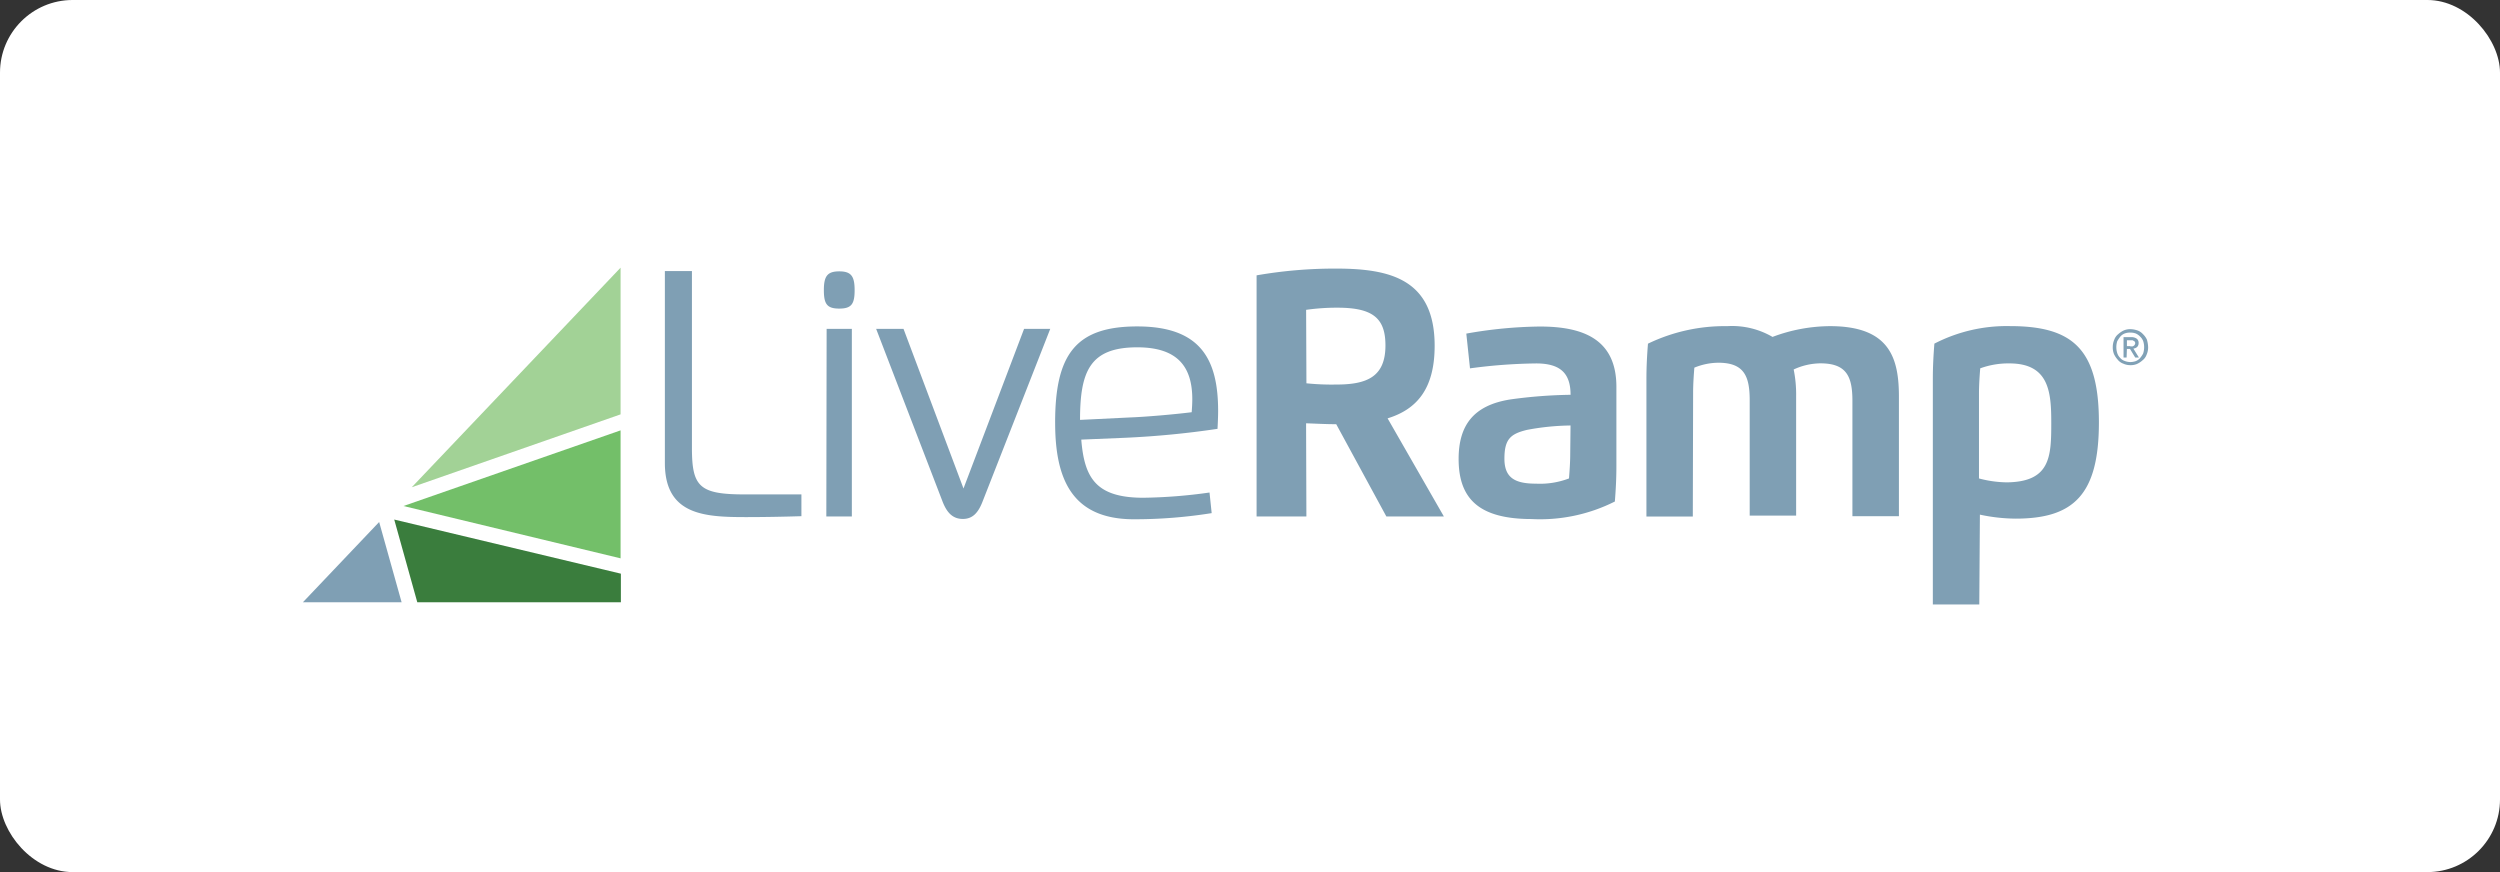
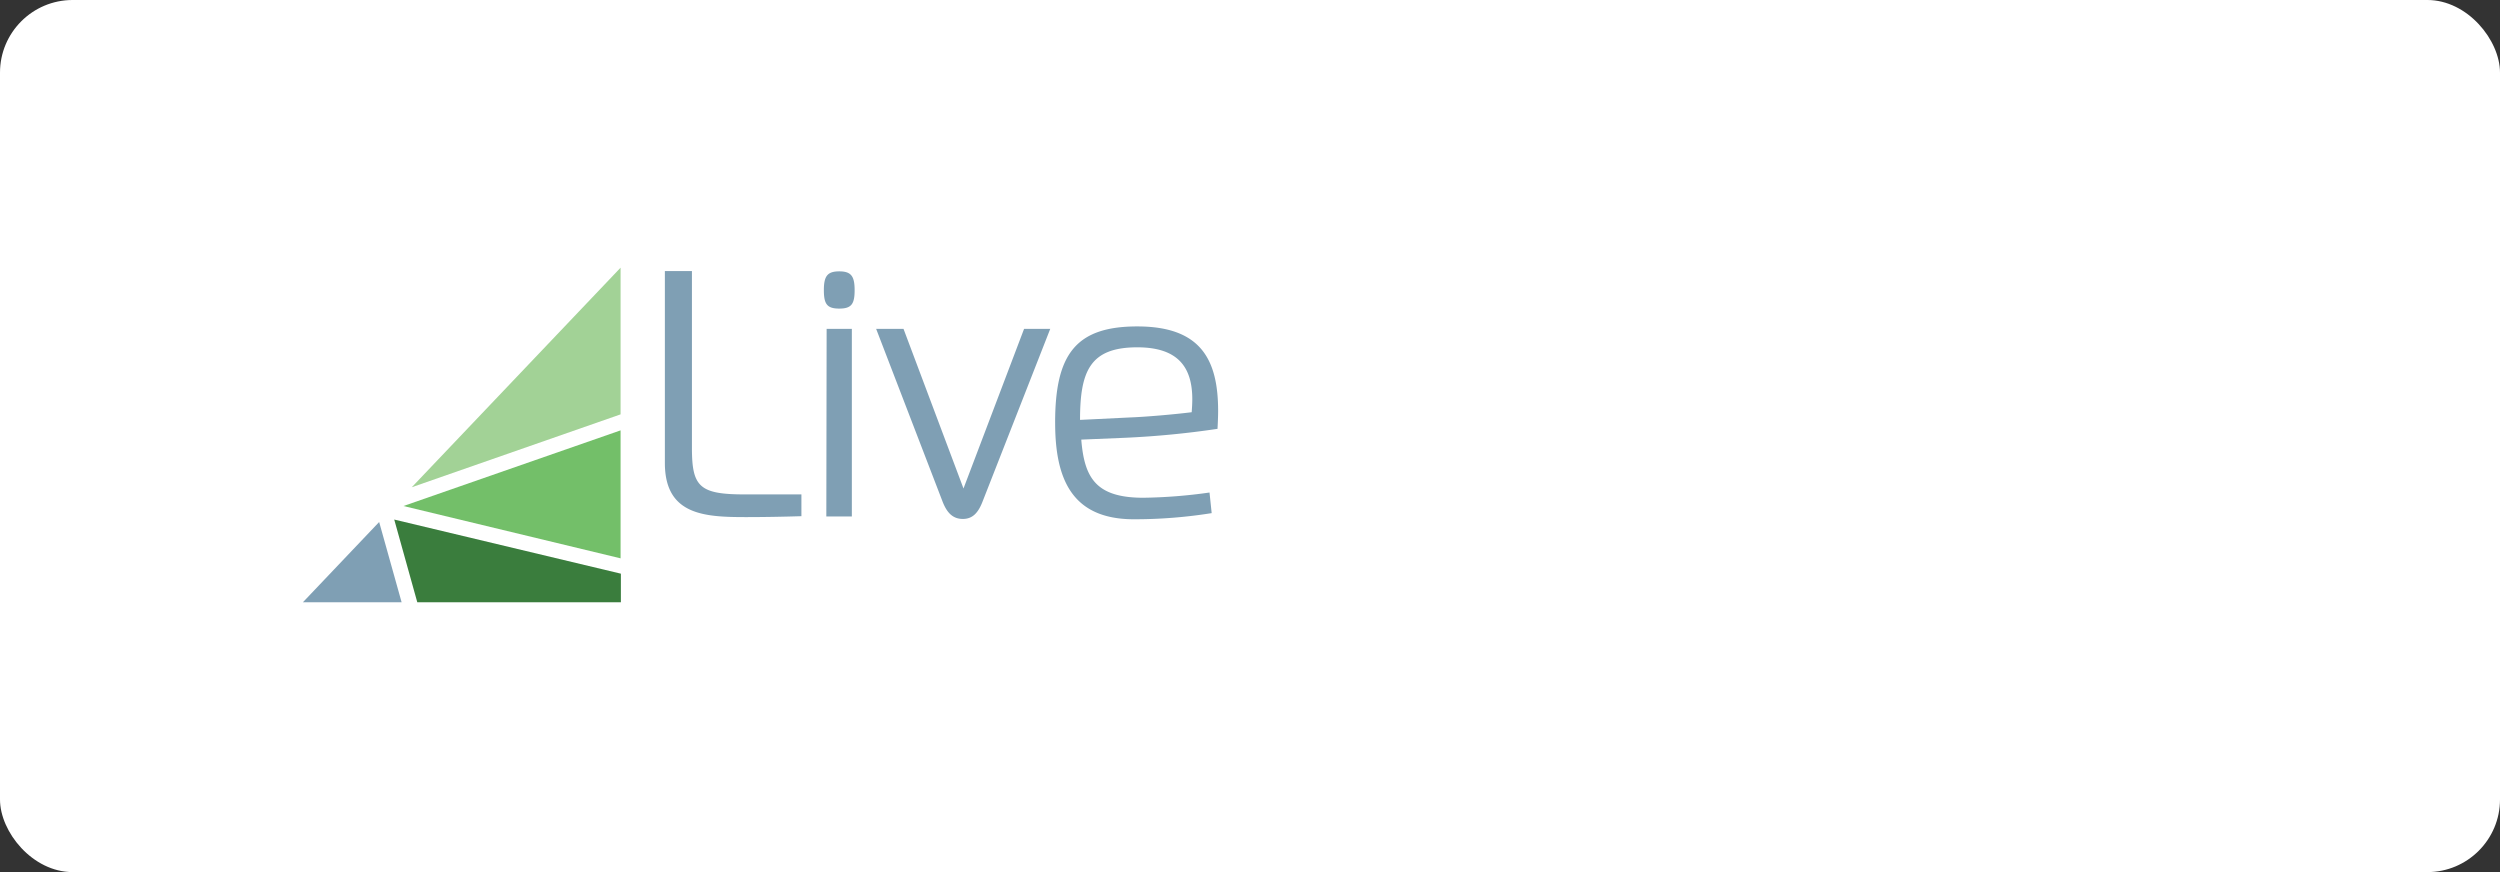
<svg xmlns="http://www.w3.org/2000/svg" width="172" height="60" viewBox="0 0 172 60">
  <rect x="0" y="0" width="172" height="60" fill="#333333" stroke="none" />
  <defs>
    <style>.a{fill:#fff;}.b{fill:#7f9fb4;}.c{fill:#3a7d3d;}.d{fill:#73bf69;}.e{fill:#a2d296;}.f{fill:#80a1b6;}</style>
  </defs>
  <g transform="translate(-674 -435)">
    <rect class="a" width="172" height="60" rx="5" transform="translate(846 495) rotate(180)" />
    <g transform="translate(673.139 187.316)">
      <path class="b" d="M148.816,284.064c-1.354.042-2.666.064-3.851.064-2.856,0-5.565-.148-5.565-3.724V267.2h1.862v12.166c0,2.666.508,3.2,3.618,3.2h3.914v1.5Zm1.523-15.552c0-.952.233-1.291,1.058-1.291s1.058.339,1.058,1.291-.212,1.27-1.058,1.27S150.339,269.464,150.339,268.512Zm.19,2.666h1.735v12.907h-1.756l.021-12.907Zm10.749,11.828c-.317.846-.719,1.248-1.375,1.248-.677,0-1.1-.4-1.418-1.248l-4.549-11.828h1.883l4.126,10.981,4.168-10.981h1.8Zm4.972-5.374c0-4.676,1.4-6.623,5.649-6.623,4.38,0,5.565,2.285,5.565,5.819,0,.36-.021.846-.042,1.227a61.712,61.712,0,0,1-6.326.614l-3.047.127c.212,2.645,1.016,4,4.274,4a35.141,35.141,0,0,0,4.549-.36l.148,1.418a33.7,33.7,0,0,1-5.4.423C167.372,284.254,166.251,281.461,166.251,277.631Zm5.142-.36c1.143-.042,3.068-.212,4.253-.36.021-.254.042-.635.042-.889,0-2.179-.952-3.576-3.787-3.576-3.258,0-3.936,1.65-3.936,4.993Z" transform="translate(-92.796 -0.867)" />
-       <path class="b" d="M335.228,283.454H331.8V266.865a31.347,31.347,0,0,1,5.48-.465c3.724,0,6.771.741,6.771,5.311,0,2.983-1.248,4.38-3.237,4.993l3.872,6.75h-3.957l-3.449-6.348c-.7,0-1.481-.042-2.074-.063l.021,6.411Zm0-9.162a17.167,17.167,0,0,0,2.074.085c2.116,0,3.364-.55,3.364-2.687,0-1.862-.846-2.6-3.3-2.6a15,15,0,0,0-2.158.148l.021,5.057ZM345.7,279.5c0-2.285.994-3.7,3.576-4.1a32.9,32.9,0,0,1,4.126-.317c0-1.481-.7-2.158-2.37-2.158a36.624,36.624,0,0,0-4.549.339l-.254-2.391a30.35,30.35,0,0,1,5.057-.487c2.878,0,5.269.8,5.269,4.147v5.438c0,.889-.042,1.629-.106,2.454a11.439,11.439,0,0,1-5.755,1.206C347.119,283.623,345.7,282.248,345.7,279.5Zm7.7-2.306a17.184,17.184,0,0,0-2.983.3c-1.143.275-1.566.635-1.566,1.989s.783,1.714,2.179,1.714a5.589,5.589,0,0,0,2.264-.36c.042-.529.085-1.143.085-1.735l.021-1.9Zm8.421,6.263h-3.2v-9.437c0-.889.042-1.629.106-2.454a12.146,12.146,0,0,1,5.459-1.206,5.515,5.515,0,0,1,3.11.741,11.344,11.344,0,0,1,3.957-.741c4.126,0,4.74,2.222,4.74,4.867v8.21h-3.2V275.5c0-1.672-.4-2.581-2.2-2.581a4.445,4.445,0,0,0-1.841.423,8.636,8.636,0,0,1,.169,1.841v8.21h-3.195v-7.935c0-1.65-.381-2.581-2.158-2.581a4.4,4.4,0,0,0-1.65.339c-.042.529-.085,1.143-.085,1.735l-.021,8.506Zm19.7,6.051h-3.195V274.017c0-.889.042-1.629.106-2.454a10.84,10.84,0,0,1,5.205-1.206c4.3,0,6.115,1.566,6.115,6.623,0,4.994-1.756,6.623-5.734,6.623a11.951,11.951,0,0,1-2.454-.275l-.042,6.178Zm1.8-8.4c3.089,0,3.153-1.735,3.153-4.084,0-2.095-.127-4.1-2.878-4.1a5.619,5.619,0,0,0-2.01.339c-.042.529-.085,1.143-.085,1.735v5.84A7.736,7.736,0,0,0,383.322,281.105Z" transform="translate(-244.486 -0.237)" />
      <path class="b" d="M26.947,348.8,21.7,354.322h6.792Z" transform="translate(0 -65.202)" />
      <path class="c" d="M51.4,348l1.587,5.692H66.994v-1.968Z" transform="translate(-23.416 -64.571)" />
      <path class="d" d="M54.4,324.205l14.938,3.6V319Z" transform="translate(-25.781 -41.707)" />
      <path class="e" d="M57.1,281.207l14.367-5.015V266.1Z" transform="translate(-27.91)" />
-       <path class="f" d="M612.633,287.348a1.278,1.278,0,0,1-.106.508.846.846,0,0,1-.275.381,1.5,1.5,0,0,1-.381.254,1.138,1.138,0,0,1-.465.085,1.175,1.175,0,0,1-.487-.106.847.847,0,0,1-.381-.275,1.5,1.5,0,0,1-.254-.381,1.241,1.241,0,0,1-.085-.487,1.278,1.278,0,0,1,.106-.508.846.846,0,0,1,.275-.381,1.5,1.5,0,0,1,.381-.254,1.138,1.138,0,0,1,.466-.085,1.651,1.651,0,0,1,.466.085.93.93,0,0,1,.381.254,1.256,1.256,0,0,1,.275.381A2.125,2.125,0,0,1,612.633,287.348Zm-.275,0a1.363,1.363,0,0,0-.064-.423.837.837,0,0,0-.212-.317.954.954,0,0,0-.3-.212,1.107,1.107,0,0,0-.381-.063,1.025,1.025,0,0,0-.381.063.759.759,0,0,0-.3.212,2.77,2.77,0,0,0-.212.317,1.365,1.365,0,0,0-.063.423,1.329,1.329,0,0,0,.063.4.8.8,0,0,0,.19.317.7.7,0,0,0,.3.212,1.127,1.127,0,0,0,.4.085,1.2,1.2,0,0,0,.381-.064.76.76,0,0,0,.3-.212,1.654,1.654,0,0,0,.212-.317A1.465,1.465,0,0,0,612.358,287.348Zm-1.206.7h-.212v-1.4h.529a.629.629,0,0,1,.381.106.355.355,0,0,1,.127.3.365.365,0,0,1-.106.275.464.464,0,0,1-.254.106l.381.614h-.254l-.36-.592h-.212l-.021.592Zm.254-.762h.127c.042,0,.064-.021.106-.042s.042-.042.063-.063a.227.227,0,0,0,.042-.127c0-.042-.021-.064-.042-.106-.021-.021-.042-.042-.063-.042s-.042-.042-.085-.042h-.381v.4h.233Z" transform="translate(-463.98 -15.768)" />
    </g>
  </g>
</svg>